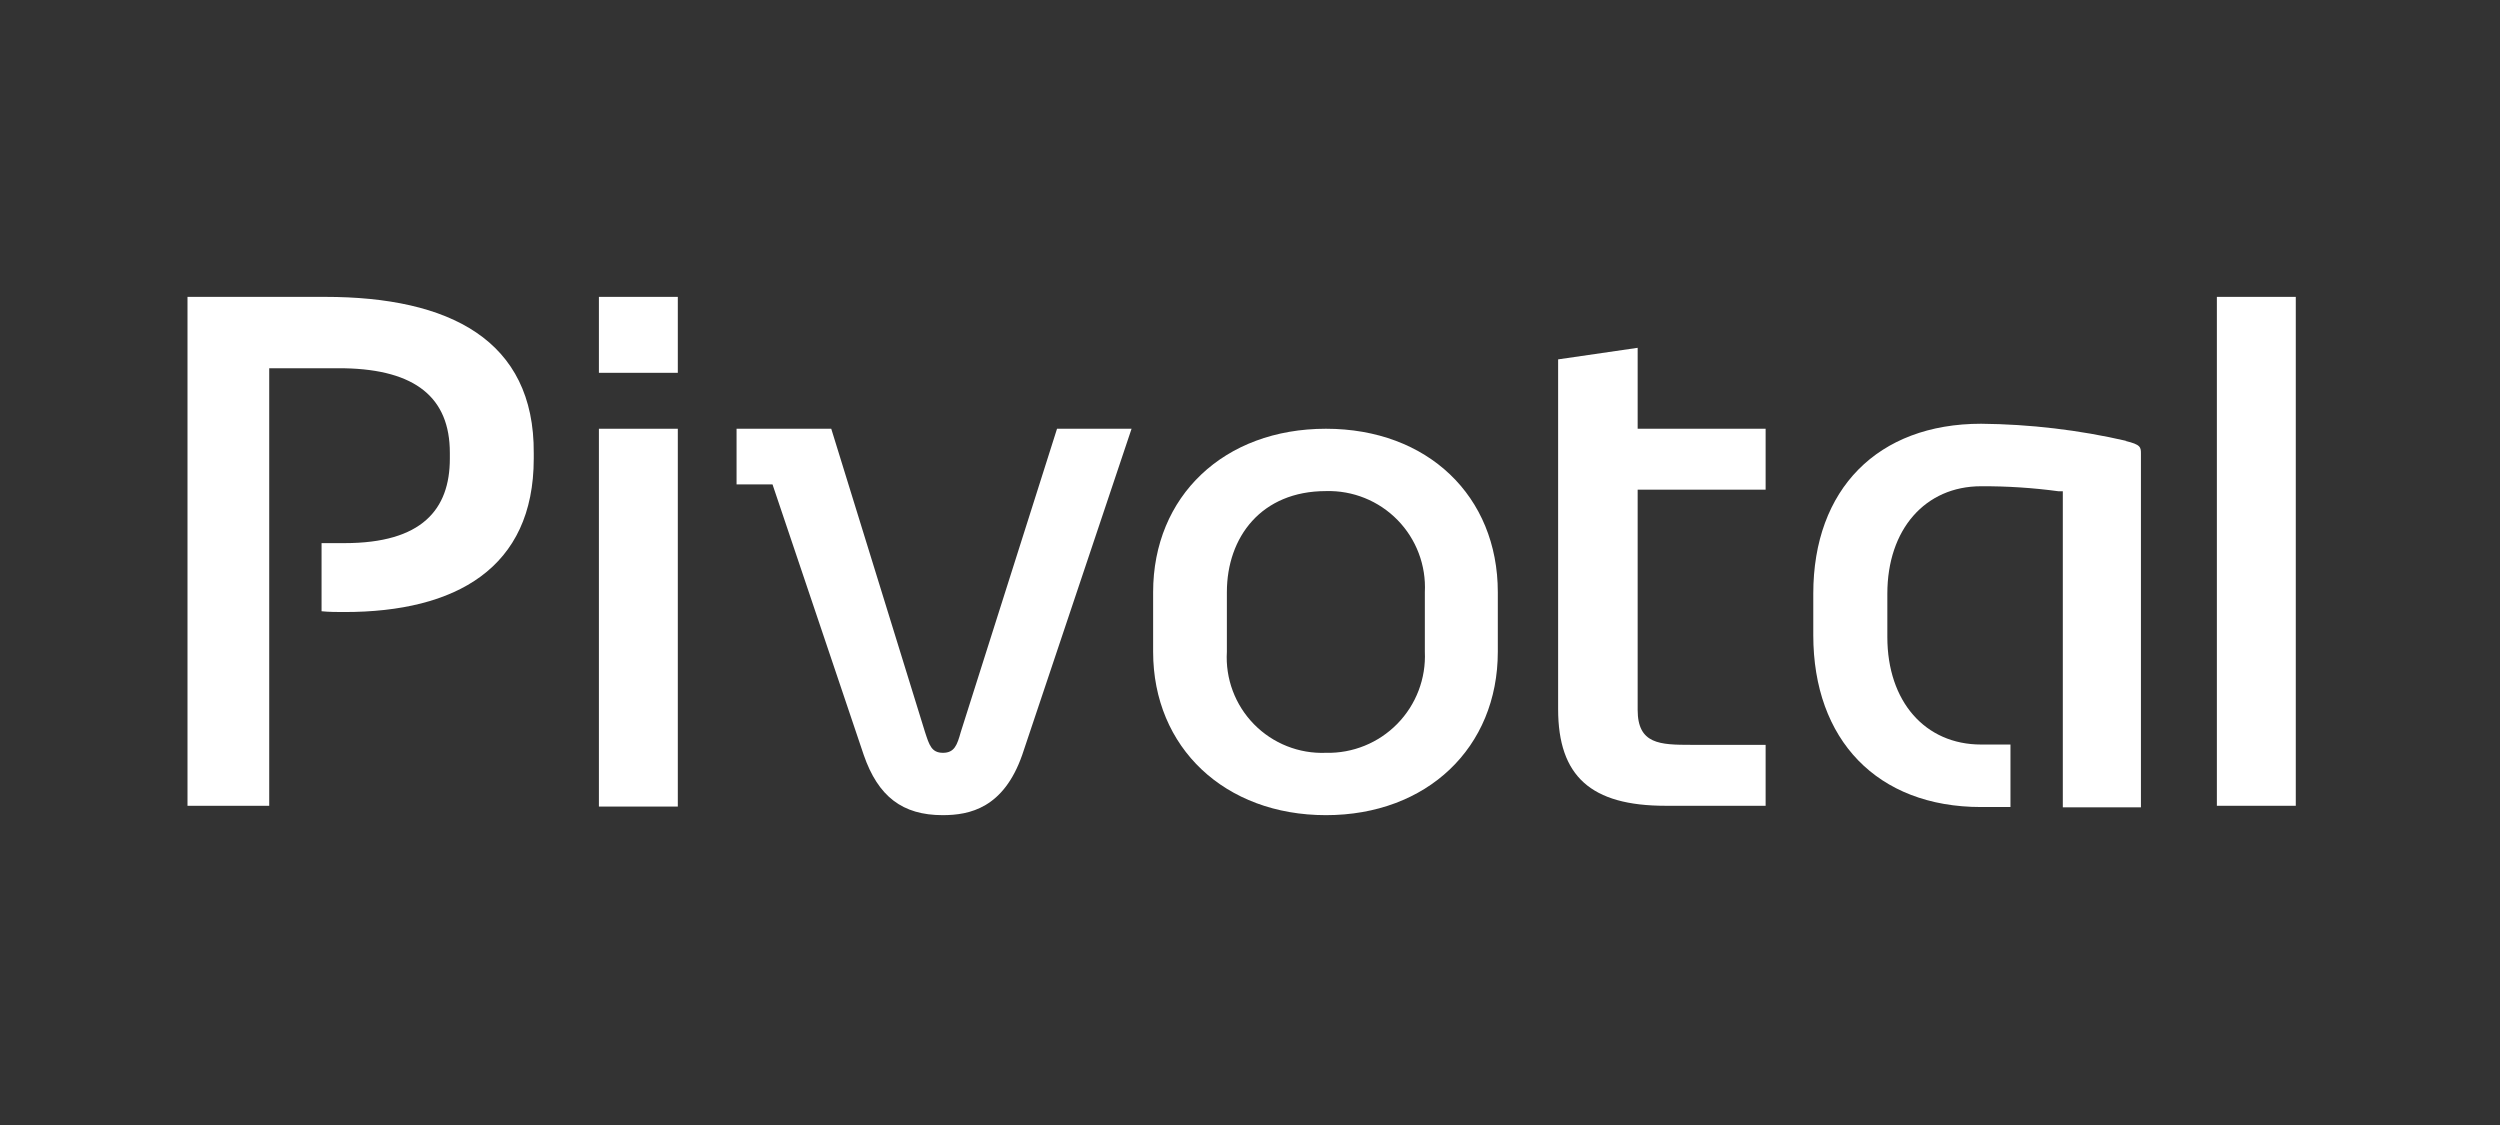
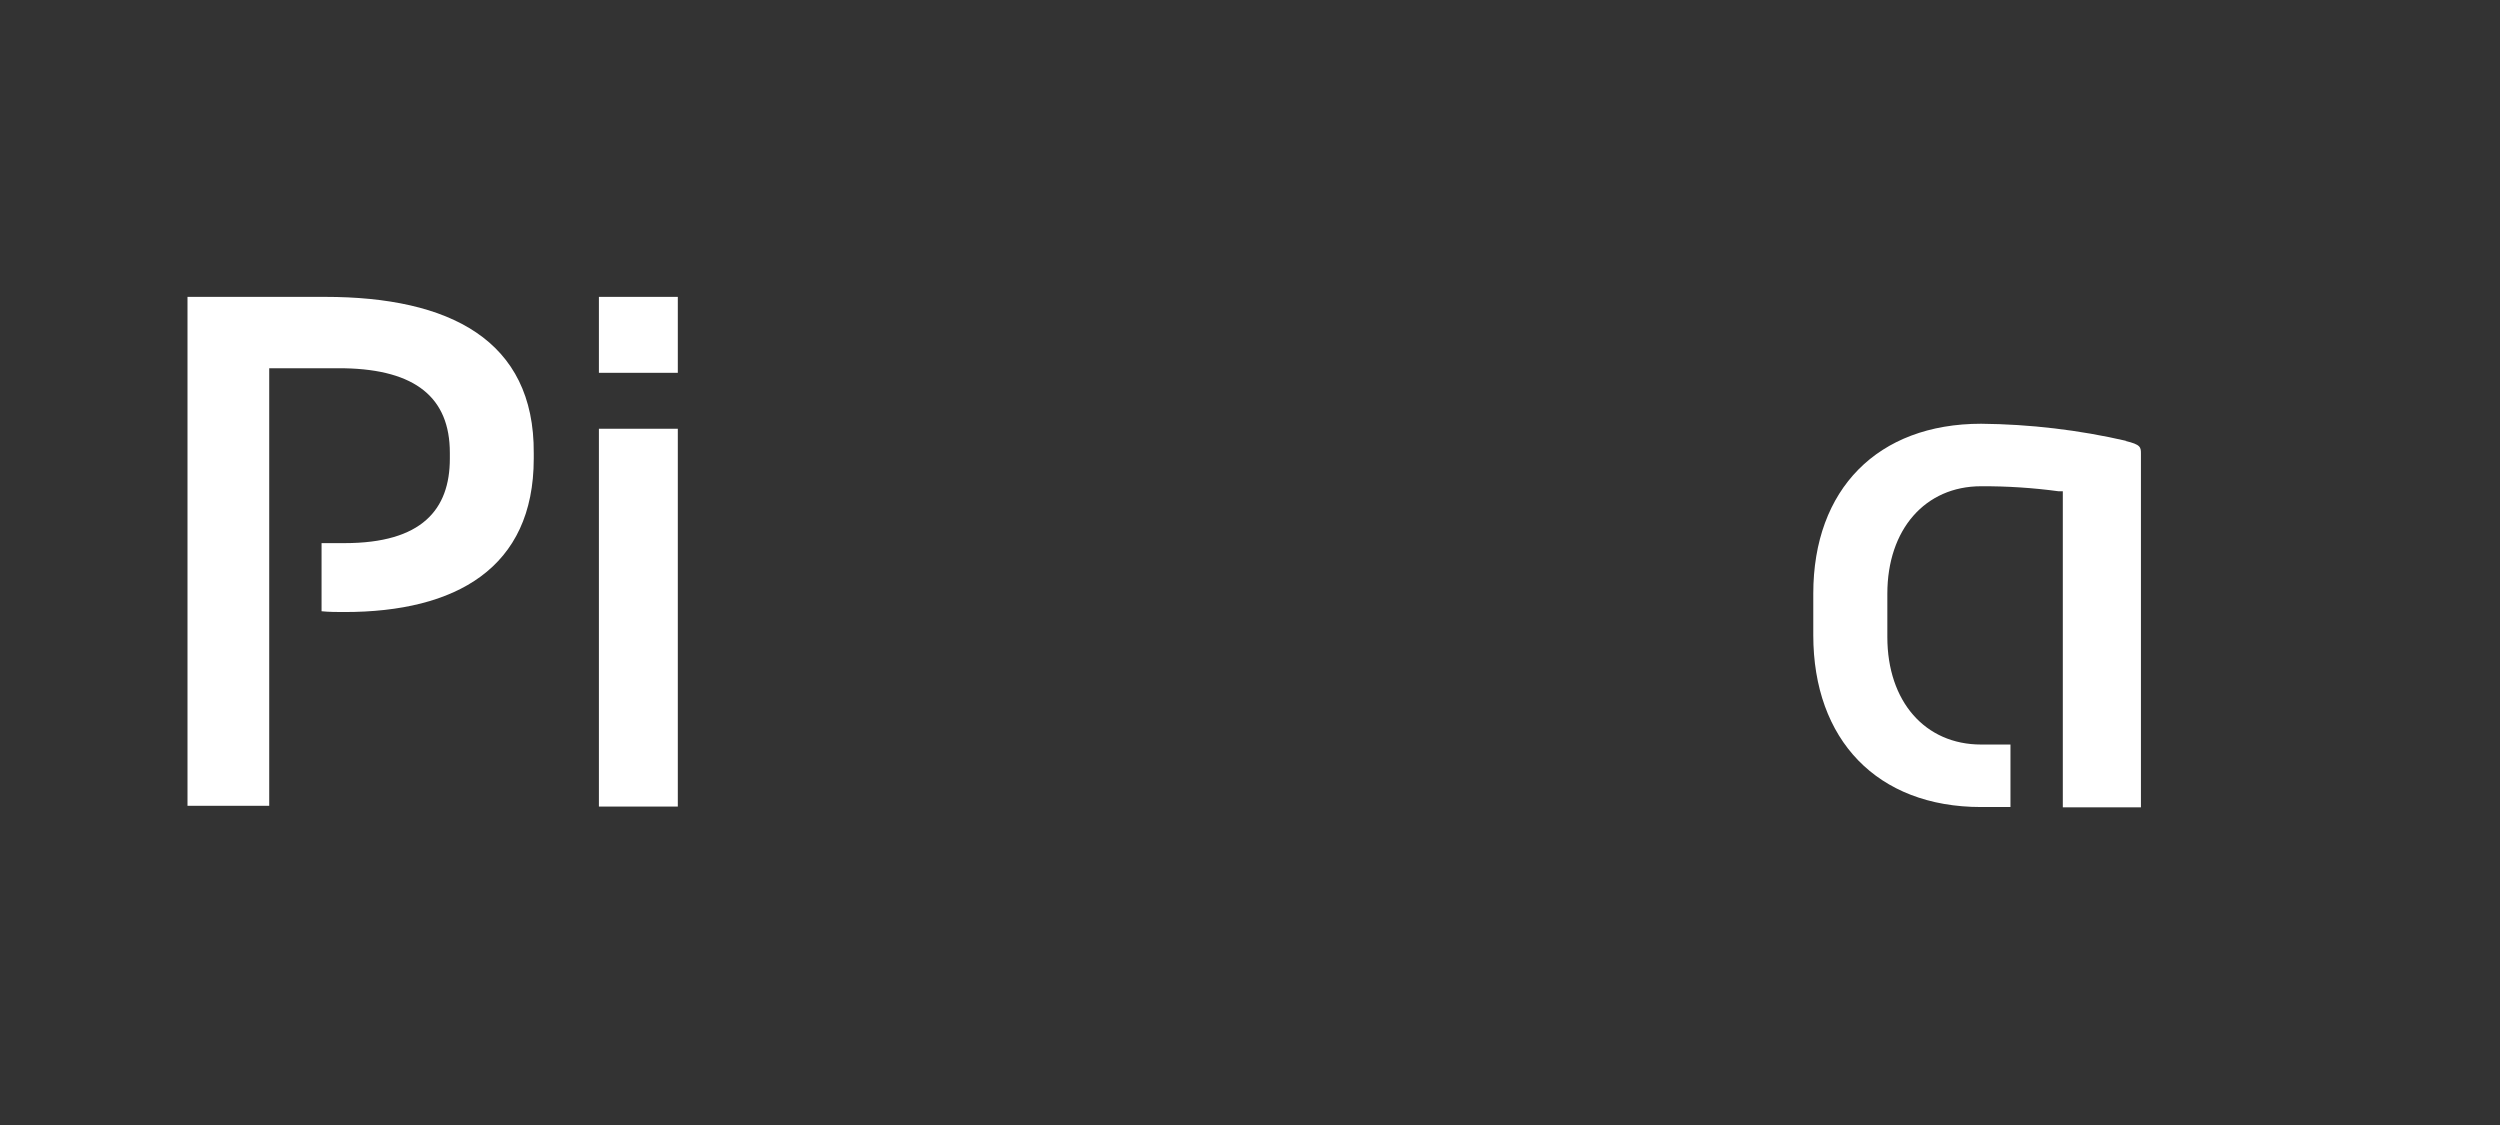
<svg xmlns="http://www.w3.org/2000/svg" width="160" height="72" viewBox="0 0 160 72" fill="none">
  <rect x="0" y="0" width="160" height="72" fill="#333333" stroke="none" />
  <path fill-rule="evenodd" clip-rule="evenodd" d="M38.33 23.86H43.38V19H38.33V23.86ZM38.33 51.62H43.38V27.44H38.33V51.62Z" fill="white" />
-   <path d="M72.42 27.44L65.42 48.32C64.23 51.71 62.07 52.17 60.33 52.17C57.76 52.17 56.2 50.98 55.28 48.32L49.44 31H47.14V27.44H53.2L59.2 46.85C59.47 47.67 59.61 48.18 60.35 48.18C61.09 48.18 61.26 47.67 61.49 46.85L67.65 27.44H72.42Z" fill="white" />
-   <path fill-rule="evenodd" clip-rule="evenodd" d="M95.86 37.9C95.86 31.75 91.37 27.44 84.86 27.44C78.34 27.44 73.8 31.75 73.8 37.9V41.71C73.8 47.86 78.4 52.17 84.86 52.17C91.32 52.17 95.86 47.86 95.86 41.71V37.9ZM89.431 46.321C88.231 47.547 86.576 48.221 84.86 48.18C83.136 48.248 81.463 47.584 80.255 46.351C79.047 45.118 78.417 43.433 78.52 41.71V37.9C78.52 34.37 80.73 31.43 84.86 31.43C86.578 31.38 88.239 32.051 89.441 33.279C90.643 34.508 91.277 36.183 91.19 37.9V41.71C91.268 43.424 90.631 45.094 89.431 46.321Z" fill="white" />
  <path d="M136.1 28.22C133.046 27.517 129.924 27.148 126.79 27.12C120.18 27.12 116.05 31.3 116.05 37.99V40.65C116.05 47.35 120.14 51.65 126.79 51.65C126.93 51.65 128.12 51.65 128.67 51.65V47.65H126.79C123.21 47.65 120.79 44.9 120.79 40.77V38C120.79 33.87 123.22 31.12 126.79 31.12C128.445 31.112 130.099 31.219 131.74 31.44H132.02V51.67H137.02V29.05C137.02 28.63 137.02 28.45 136.02 28.22" fill="white" />
-   <rect x="141.88" y="19" width="5.05" height="32.57" fill="white" />
  <path d="M20.81 19H12V51.57H17.23V23.57H20.3C20.95 23.57 21.5 23.57 22.05 23.57C26.59 23.66 28.79 25.45 28.79 28.98V29.35C28.79 32.61 27 34.76 22.05 34.76H20.58V39.12C21.08 39.17 21.58 39.17 22.05 39.17C29.16 39.17 34.16 36.37 34.16 29.35V29C34.21 21.75 28.75 19 20.81 19Z" fill="white" />
-   <path d="M104.81 22.26V27.44H113V31.34H104.81V45.43C104.81 47.63 106.23 47.67 108.25 47.67H113V51.57H106.6C101.83 51.57 99.72 49.69 99.72 45.38V23L104.81 22.26Z" fill="white" />
</svg>